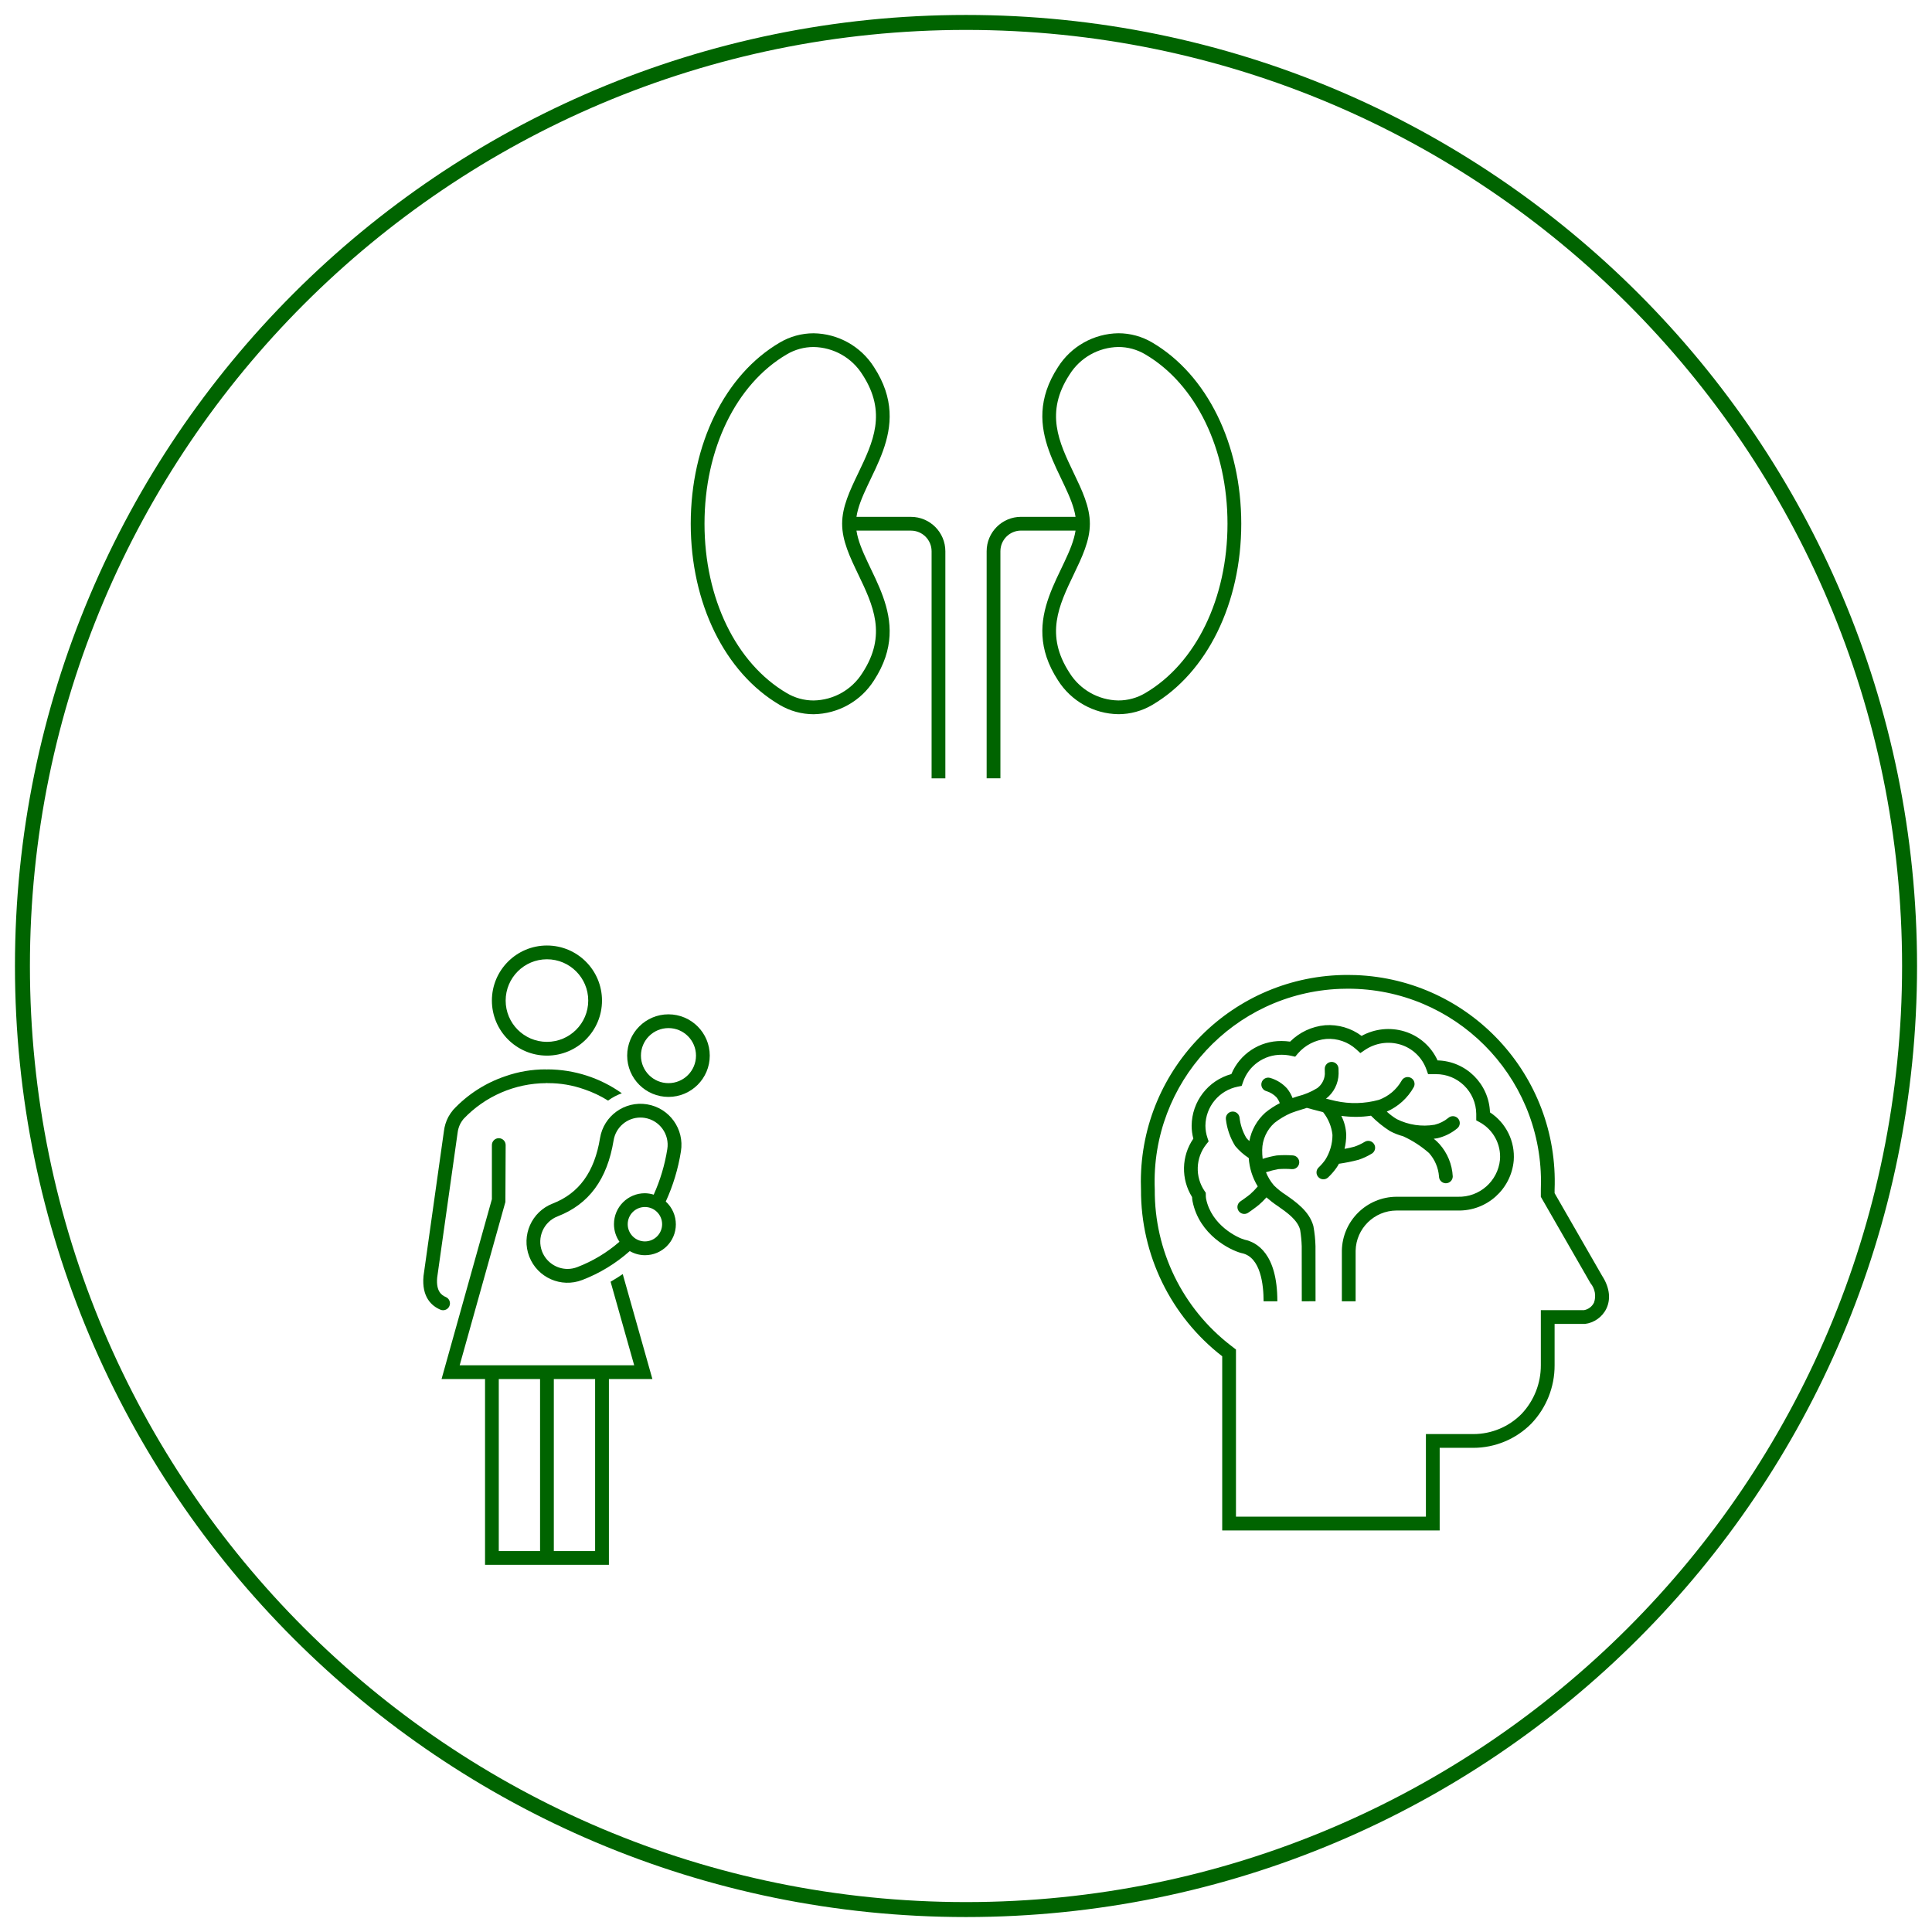
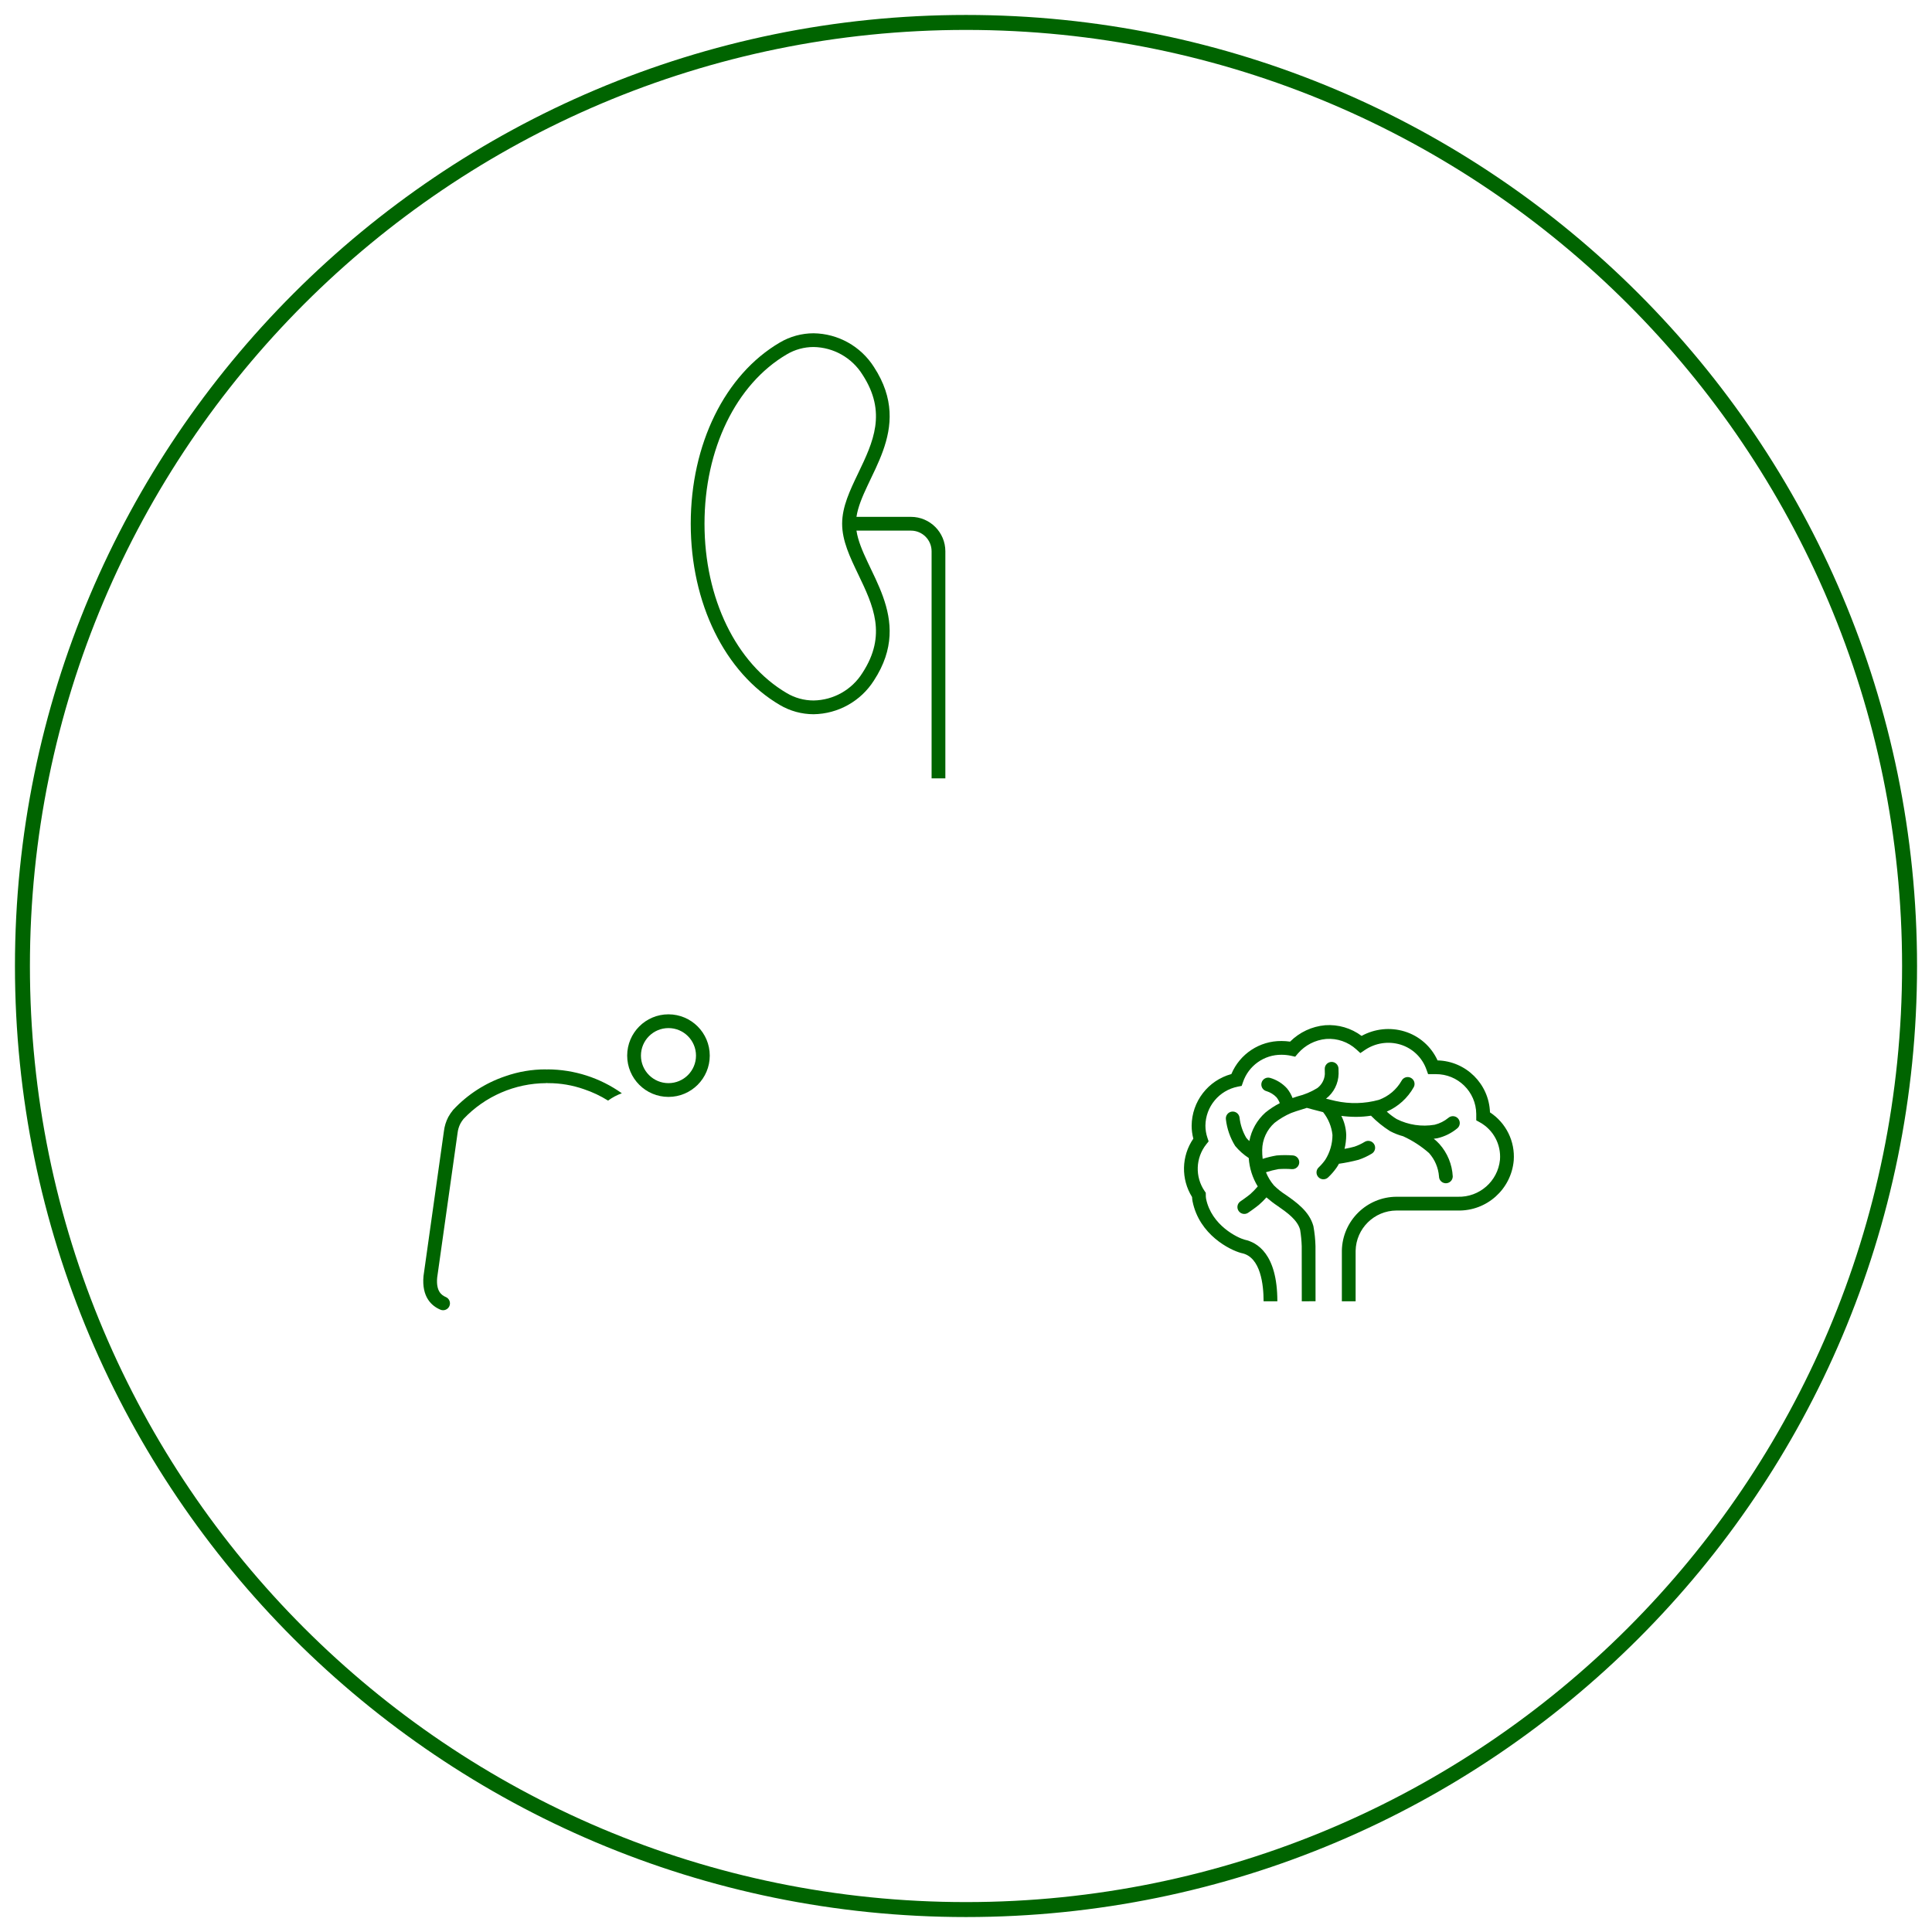
<svg xmlns="http://www.w3.org/2000/svg" width="775" height="775" overflow="hidden">
  <g>
    <rect x="0" y="0" width="775" height="775" fill="#FFFFFF" />
    <path d="M9 387.5C9 178.46 178.46 9 387.5 9 596.54 9 766 178.46 766 387.5 766 596.54 596.54 766 387.5 766 178.46 766 9 596.54 9 387.5Z" stroke="#006400" stroke-width="6.001" stroke-miterlimit="8" fill="none" fill-rule="evenodd" />
    <g>
      <g>
        <g>
-           <path d="M462.213 137.404C458.101 134.968 453.409 133.682 448.629 133.68 438.798 133.82 429.699 138.906 424.429 147.206 407.792 172.71 429.05 191.373 431.44 207.32L409.583 207.32C401.964 207.329 395.79 213.503 395.781 221.122L395.781 312.216 401.302 312.216 401.302 221.122C401.302 216.548 405.01 212.841 409.583 212.841L431.44 212.841C429.05 228.793 407.792 247.448 424.429 272.951 429.696 281.257 438.795 286.348 448.629 286.491 453.408 286.492 458.099 285.211 462.213 282.781 484.236 269.835 497.917 241.985 497.917 210.091 497.917 178.197 484.236 150.345 462.213 137.404ZM459.42 278.017C456.157 279.96 452.428 280.985 448.629 280.981 440.655 280.855 433.286 276.7 429.053 269.94 419.09 254.669 424.746 242.888 430.736 230.386 434.054 223.474 437.188 216.94 437.188 210.091 437.188 203.243 434.054 196.709 430.736 189.788 424.746 177.3 419.09 165.497 429.053 150.234 433.286 143.474 440.654 139.318 448.629 139.193 452.427 139.189 456.154 140.213 459.417 142.155 479.759 154.118 492.396 180.146 492.396 210.091 492.396 240.036 479.759 266.064 459.42 278.017Z" fill="#006400" />
          <path d="M365.417 207.331 343.56 207.331C345.95 191.378 367.208 172.721 350.571 147.217 345.302 138.916 336.202 133.83 326.371 133.691 321.591 133.693 316.899 134.979 312.787 137.415 290.764 150.345 277.083 178.195 277.083 210.091 277.083 241.988 290.764 269.835 312.787 282.781 316.9 285.215 321.591 286.501 326.371 286.505 336.205 286.362 345.304 281.271 350.571 272.965 367.208 247.462 345.95 228.799 343.56 212.854L365.417 212.854C369.99 212.854 373.698 216.562 373.698 221.136L373.698 312.229 379.219 312.229 379.219 221.136C379.211 213.516 373.037 207.34 365.417 207.331ZM345.947 269.945C341.714 276.705 334.345 280.861 326.371 280.987 322.573 280.991 318.845 279.966 315.583 278.022 295.241 266.064 282.604 240.033 282.604 210.091 282.604 180.149 295.241 154.118 315.58 142.166 318.844 140.221 322.574 139.197 326.373 139.201 334.348 139.327 341.715 143.483 345.947 150.243 355.91 165.513 350.254 177.309 344.264 189.797 340.946 196.709 337.813 203.243 337.813 210.091 337.813 216.94 340.946 223.474 344.264 230.391 350.254 242.879 355.91 254.675 345.947 269.945Z" fill="#006400" />
        </g>
      </g>
    </g>
    <g>
      <g>
        <g>
-           <path d="M219.401 423.448C231.597 423.448 241.484 413.561 241.484 401.365 241.484 389.168 231.597 379.281 219.401 379.281 207.204 379.281 197.317 389.168 197.317 401.365 197.331 413.555 207.21 423.434 219.401 423.448ZM219.401 384.802C228.548 384.802 235.963 392.217 235.963 401.365 235.963 410.512 228.548 417.927 219.401 417.927 210.254 417.927 202.838 410.512 202.838 401.365 202.849 392.222 210.258 384.813 219.401 384.802Z" fill="#006400" />
          <path d="M180.277 523.905C180.875 522.502 180.221 520.881 178.819 520.284 178.818 520.284 178.818 520.284 178.817 520.283 177.095 519.549 174.867 517.934 175.369 512.493L183.549 454.503C183.696 453.184 184.079 451.903 184.68 450.721 185.041 450.061 185.46 449.436 185.934 448.852 194.568 439.742 206.549 434.554 219.1 434.49 219.199 434.49 219.279 434.44 219.376 434.429 219.477 434.455 219.579 434.475 219.682 434.49L219.958 434.49C224.834 434.489 229.675 435.316 234.274 436.935 237.658 438.068 240.897 439.598 243.922 441.493 245.61 440.252 247.47 439.262 249.442 438.553 240.745 432.36 230.343 429.012 219.666 428.969 219.572 428.969 219.492 429.016 219.39 429.024 219.288 429.032 219.216 428.969 219.114 428.969L218.838 428.969C213.367 428.967 207.935 429.889 202.772 431.696 194.765 434.381 187.554 439.02 181.793 445.194 181.05 446.088 180.393 447.05 179.833 448.068 178.909 449.833 178.314 451.752 178.077 453.73L169.887 511.853C169.101 520.303 173.133 523.864 176.656 525.362 176.998 525.509 177.366 525.584 177.738 525.583 178.844 525.583 179.844 524.923 180.277 523.905Z" fill="#006400" />
-           <path d="M249.804 511.086C248.181 512.19 246.555 513.228 244.932 514.147L254.397 547.667 184.393 547.667 202.733 482.162 202.838 459.333C202.838 457.809 201.602 456.573 200.078 456.573 198.553 456.573 197.317 457.809 197.317 459.333L197.317 481.038 177.125 553.188 194.568 553.188 194.568 627.719 244.256 627.719 244.256 553.188 261.704 553.188ZM200.078 553.188 216.64 553.188 216.64 622.198 200.078 622.198ZM238.724 622.198 222.161 622.198 222.161 553.188 238.724 553.188Z" fill="#006400" />
          <path d="M268.15 406.885C259.003 406.885 251.587 414.301 251.587 423.448 251.587 432.595 259.003 440.01 268.15 440.01 277.297 440.01 284.712 432.595 284.712 423.448 284.703 414.305 277.293 406.895 268.15 406.885ZM268.15 434.49C262.052 434.49 257.108 429.546 257.108 423.448 257.108 417.35 262.052 412.406 268.15 412.406 274.248 412.406 279.191 417.35 279.191 423.448 279.191 429.546 274.248 434.49 268.15 434.49Z" fill="#006400" />
-           <path d="M259.559 442.989C250.601 441.525 242.152 447.601 240.689 456.559 240.688 456.564 240.687 456.568 240.686 456.573 238.478 470.127 232.264 478.7 221.7 482.797 213.235 486.075 209.03 495.594 212.308 504.059 215.586 512.524 225.105 516.729 233.57 513.451 240.566 510.767 247.019 506.839 252.617 501.858 254.467 502.93 256.565 503.501 258.704 503.514 265.541 503.528 271.095 497.996 271.109 491.158 271.116 487.667 269.648 484.334 267.068 481.983 270 475.592 272.043 468.831 273.141 461.887 274.609 452.918 268.529 444.458 259.561 442.989 259.56 442.989 259.56 442.989 259.559 442.989ZM258.701 497.979C254.89 497.979 251.8 494.889 251.8 491.078 251.8 487.267 254.89 484.177 258.701 484.177 262.512 484.177 265.602 487.267 265.602 491.078 265.602 494.889 262.512 497.979 258.701 497.979ZM267.68 460.97C266.684 467.272 264.85 473.412 262.226 479.228 261.085 478.866 259.898 478.673 258.701 478.656 251.851 478.65 246.293 484.198 246.287 491.047 246.285 493.571 247.052 496.036 248.487 498.112 243.492 502.468 237.769 505.91 231.58 508.281 230.324 508.77 228.988 509.021 227.641 509.021 223.138 509 219.102 506.234 217.457 502.042 215.284 496.42 218.078 490.1 223.699 487.923 236.245 483.067 243.574 473.1 246.144 457.451 247.003 452.184 251.545 448.31 256.882 448.292 257.48 448.292 258.077 448.342 258.668 448.438 264.613 449.417 268.645 455.023 267.68 460.97Z" fill="#006400" />
        </g>
      </g>
    </g>
    <g>
      <g>
        <g>
-           <path d="M540.656 396.609C583.414 396.568 618.11 431.197 618.151 473.956 618.152 474.983 618.133 476.01 618.093 477.037L618.09 477.137 618.09 480.092 618.824 481.369 637.871 514.504 637.945 514.632 638.025 514.756C639.818 516.919 640.348 519.863 639.421 522.515 638.641 524.119 637.138 525.252 635.38 525.56L618.09 525.56 618.09 547.648C618.119 554.927 615.336 561.937 610.32 567.214 605.225 572.364 598.281 575.262 591.036 575.261L571.989 575.261 571.989 608.396 495.796 608.396 495.796 541.349 493.654 539.691C474.326 524.758 463.072 501.662 463.222 477.238L463.222 477.138 463.218 477.038C461.558 434.311 494.848 398.328 537.574 396.668 538.601 396.628 539.628 396.608 540.656 396.609M540.656 391.088C494.848 391.047 457.68 428.148 457.639 473.956 457.638 475.05 457.659 476.144 457.701 477.238 457.594 503.361 469.63 528.052 490.276 544.059L490.276 613.917 577.509 613.917 577.509 580.782 591.035 580.782C599.741 580.767 608.083 577.29 614.223 571.118 620.279 564.81 623.645 556.393 623.608 547.648L623.608 531.081 635.754 531.081C642.931 530.253 649.28 521.969 642.655 511.753L623.608 478.618 623.608 477.238C625.38 431.465 589.709 392.922 543.936 391.15 542.843 391.108 541.749 391.087 540.656 391.088Z" fill="#006400" />
          <path d="M584.655 452.552C585.79 451.535 585.885 449.79 584.868 448.654 583.862 447.533 582.143 447.424 581.005 448.41 579.396 449.74 577.507 450.687 575.48 451.18 570.299 452.056 564.974 451.261 560.275 448.911 558.853 448.043 557.519 447.038 556.291 445.912 560.881 443.904 564.687 440.447 567.126 436.071 567.823 434.715 567.289 433.051 565.933 432.354 564.577 431.657 562.912 432.191 562.215 433.547 560.183 437.1 556.952 439.814 553.101 441.201 547.423 442.76 541.449 442.908 535.7 441.632 534.624 441.401 533.275 441.073 531.916 440.73 535.024 438.328 536.88 434.65 536.964 430.722 536.937 429.695 536.927 428.719 536.927 428.71 536.912 427.196 535.681 425.976 534.166 425.976L534.141 425.976C532.616 425.99 531.392 427.237 531.406 428.762 531.406 428.762 531.415 429.793 531.446 430.872 531.31 433.085 530.212 435.128 528.441 436.462 525.971 437.984 523.279 439.112 520.461 439.805 519.789 440.012 519.154 440.252 518.492 440.465 517.969 439.074 517.223 437.776 516.284 436.623 514.451 434.594 512.084 433.122 509.454 432.374 507.983 431.972 506.466 432.839 506.064 434.31 505.662 435.781 506.529 437.298 508 437.7 508.015 437.704 508.03 437.708 508.044 437.712 509.576 438.179 510.963 439.032 512.07 440.19 512.626 440.893 513.065 441.681 513.372 442.523 511.315 443.577 509.375 444.844 507.585 446.305 504.245 449.298 501.988 453.31 501.163 457.717 500.708 457.316 500.29 456.876 499.914 456.4 498.467 453.923 497.553 451.171 497.233 448.32 497.052 446.806 495.677 445.726 494.164 445.907 492.65 446.089 491.57 447.463 491.751 448.977 492.184 452.786 493.462 456.452 495.492 459.704 497.05 461.572 498.879 463.196 500.918 464.523 501.184 468.559 502.425 472.472 504.534 475.923 503.597 477.033 502.582 478.076 501.498 479.043 499.936 480.321 497.557 481.935 497.533 481.951 496.291 482.836 496.003 484.56 496.889 485.801 497.743 486.999 499.387 487.316 500.626 486.522 500.731 486.45 503.234 484.753 504.993 483.314 506.067 482.388 507.076 481.387 508.012 480.321 509.468 481.589 511.005 482.763 512.612 483.834 516.283 486.401 520.442 489.314 521.528 493.294 521.887 495.482 522.102 497.691 522.173 499.907L522.195 521.991 527.716 521.985 527.693 499.906C527.626 497.2 527.346 494.503 526.855 491.841 525.244 485.934 519.997 482.261 515.78 479.309 514.04 478.21 512.429 476.92 510.977 475.463 509.655 473.899 508.592 472.133 507.83 470.233 509.474 469.695 511.154 469.273 512.856 468.969 514.648 468.847 516.445 468.853 518.236 468.987 519.757 469.089 521.072 467.938 521.174 466.417 521.276 464.896 520.125 463.58 518.604 463.479 516.449 463.321 514.285 463.327 512.131 463.496 510.224 463.815 508.341 464.273 506.5 464.866 506.359 463.67 506.296 462.466 506.311 461.261 506.372 457.116 508.166 453.186 511.259 450.425 513.293 448.828 515.526 447.502 517.901 446.479 519.24 445.955 520.656 445.521 522.085 445.082 522.794 444.863 523.509 444.64 524.223 444.408 524.892 444.592 527.81 445.391 530.746 446.128 532.842 448.754 534.145 451.922 534.503 455.263 534.501 458.794 533.5 462.252 531.617 465.239 530.855 466.316 529.992 467.316 529.04 468.228 527.895 469.235 527.782 470.979 528.788 472.124 529.795 473.269 531.539 473.382 532.684 472.376 532.697 472.364 532.71 472.353 532.722 472.342 533.979 471.161 535.113 469.857 536.109 468.449 536.471 467.928 536.801 467.387 537.1 466.827 539.751 466.45 542.378 465.919 544.967 465.237 546.856 464.607 548.665 463.762 550.36 462.718 551.639 461.888 552.004 460.179 551.175 458.9 550.358 457.641 548.685 457.264 547.409 458.052 546.121 458.84 544.75 459.483 543.32 459.969 542.013 460.33 540.688 460.624 539.35 460.85 539.79 459.02 540.016 457.146 540.024 455.264 539.939 452.603 539.267 449.993 538.057 447.622 540.017 447.881 541.992 448.013 543.97 448.016 545.974 448.012 547.976 447.857 549.957 447.55 552.256 449.902 554.82 451.98 557.598 453.74 559.28 454.63 561.058 455.324 562.898 455.811 562.914 455.818 562.923 455.834 562.938 455.841 566.685 457.559 570.16 459.817 573.252 462.543 575.566 465.14 576.965 468.423 577.235 471.89 577.235 473.408 578.46 474.641 579.978 474.651L579.996 474.651C581.513 474.651 582.746 473.426 582.756 471.908 582.507 467.095 580.622 462.51 577.412 458.914 576.718 458.143 575.957 457.435 575.139 456.798 575.616 456.734 576.105 456.686 576.563 456.594 579.541 455.905 582.315 454.521 584.655 452.552Z" fill="#006400" />
          <path d="M597.688 446.211C597.295 434.795 588.078 425.661 576.659 425.37 574.12 419.777 569.299 415.545 563.424 413.751 557.675 411.995 551.459 412.64 546.193 415.54 541.993 412.405 536.805 410.885 531.577 411.257 526.261 411.737 521.281 414.066 517.504 417.838 516.369 417.674 515.223 417.591 514.075 417.589 505.296 417.506 497.34 422.746 493.948 430.845 484.586 433.403 478.073 441.882 478.016 451.587 478.02 453.332 478.246 455.07 478.69 456.758 473.883 463.775 473.687 472.972 478.19 480.188 478.206 480.779 478.272 481.367 478.388 481.946 481.104 495.343 493.334 501.409 497.867 502.629 497.898 502.637 498.154 502.693 498.185 502.7 505.746 504.309 506.875 515.477 506.875 521.991L512.396 521.991C512.396 502.926 504.213 498.338 499.253 497.285 496.545 496.556 485.985 491.63 483.795 480.833 483.712 480.319 483.678 479.797 483.694 479.276L483.676 478.45 483.207 477.77C479.303 472.046 479.577 464.449 483.884 459.022L484.822 457.848 484.348 456.424C483.819 454.866 483.545 453.233 483.538 451.588 483.595 443.934 489.03 437.377 496.54 435.899L498.089 435.59 498.607 434.098C500.846 427.477 507.085 423.044 514.075 423.109 515.365 423.11 516.653 423.247 517.915 423.519L519.551 423.883 520.628 422.601C523.517 419.252 527.595 417.158 532 416.762 536.431 416.449 540.797 417.965 544.08 420.958L545.688 422.432 547.494 421.208C551.684 418.357 556.94 417.555 561.789 419.028 566.659 420.526 570.527 424.25 572.208 429.059L572.866 430.881 575.915 430.881C584.809 430.799 592.089 437.937 592.182 446.832L592.182 449.415 593.612 450.201C599.019 453.184 602.183 459.052 601.702 465.208 600.844 473.832 593.459 480.321 584.796 480.064L560.218 480.064C548.24 480.111 538.492 489.717 538.271 501.694L538.271 521.991 543.792 521.991 543.792 501.736C543.973 492.785 551.265 485.614 560.218 485.585L584.796 485.585C596.37 485.84 606.166 477.091 607.214 465.562 607.797 457.859 604.149 450.447 597.688 446.211Z" fill="#006400" />
        </g>
      </g>
    </g>
  </g>
</svg>